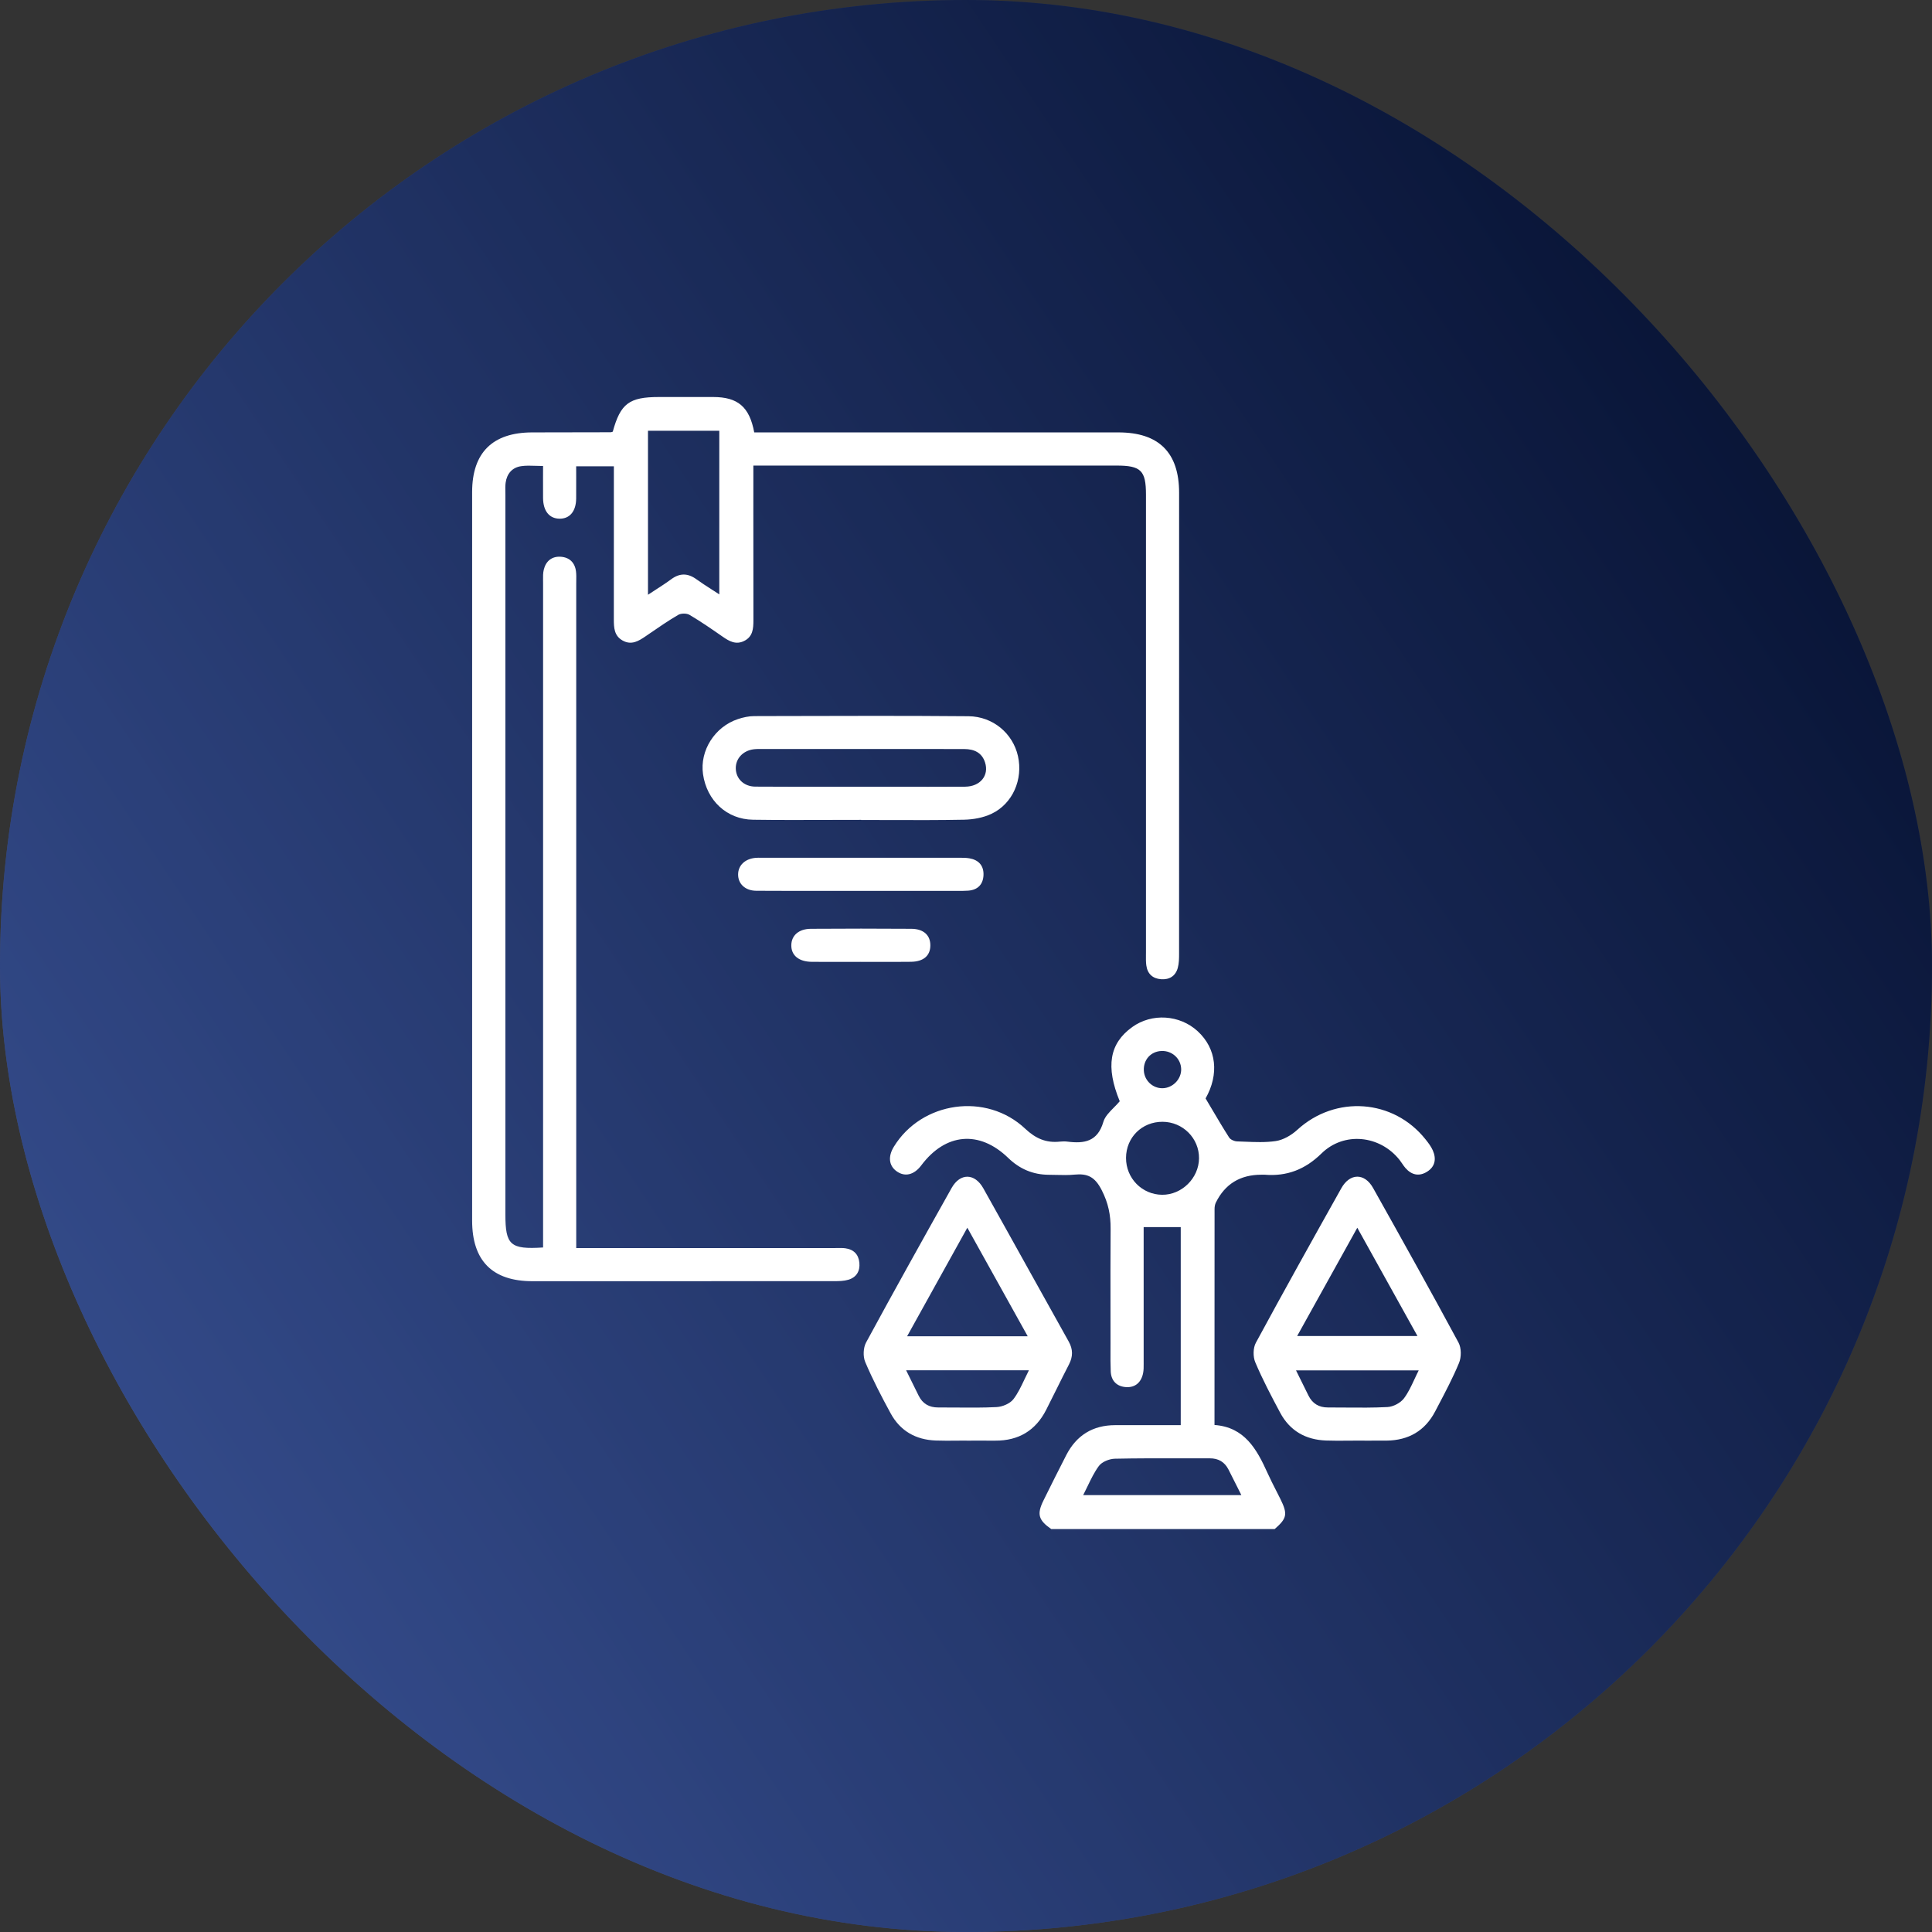
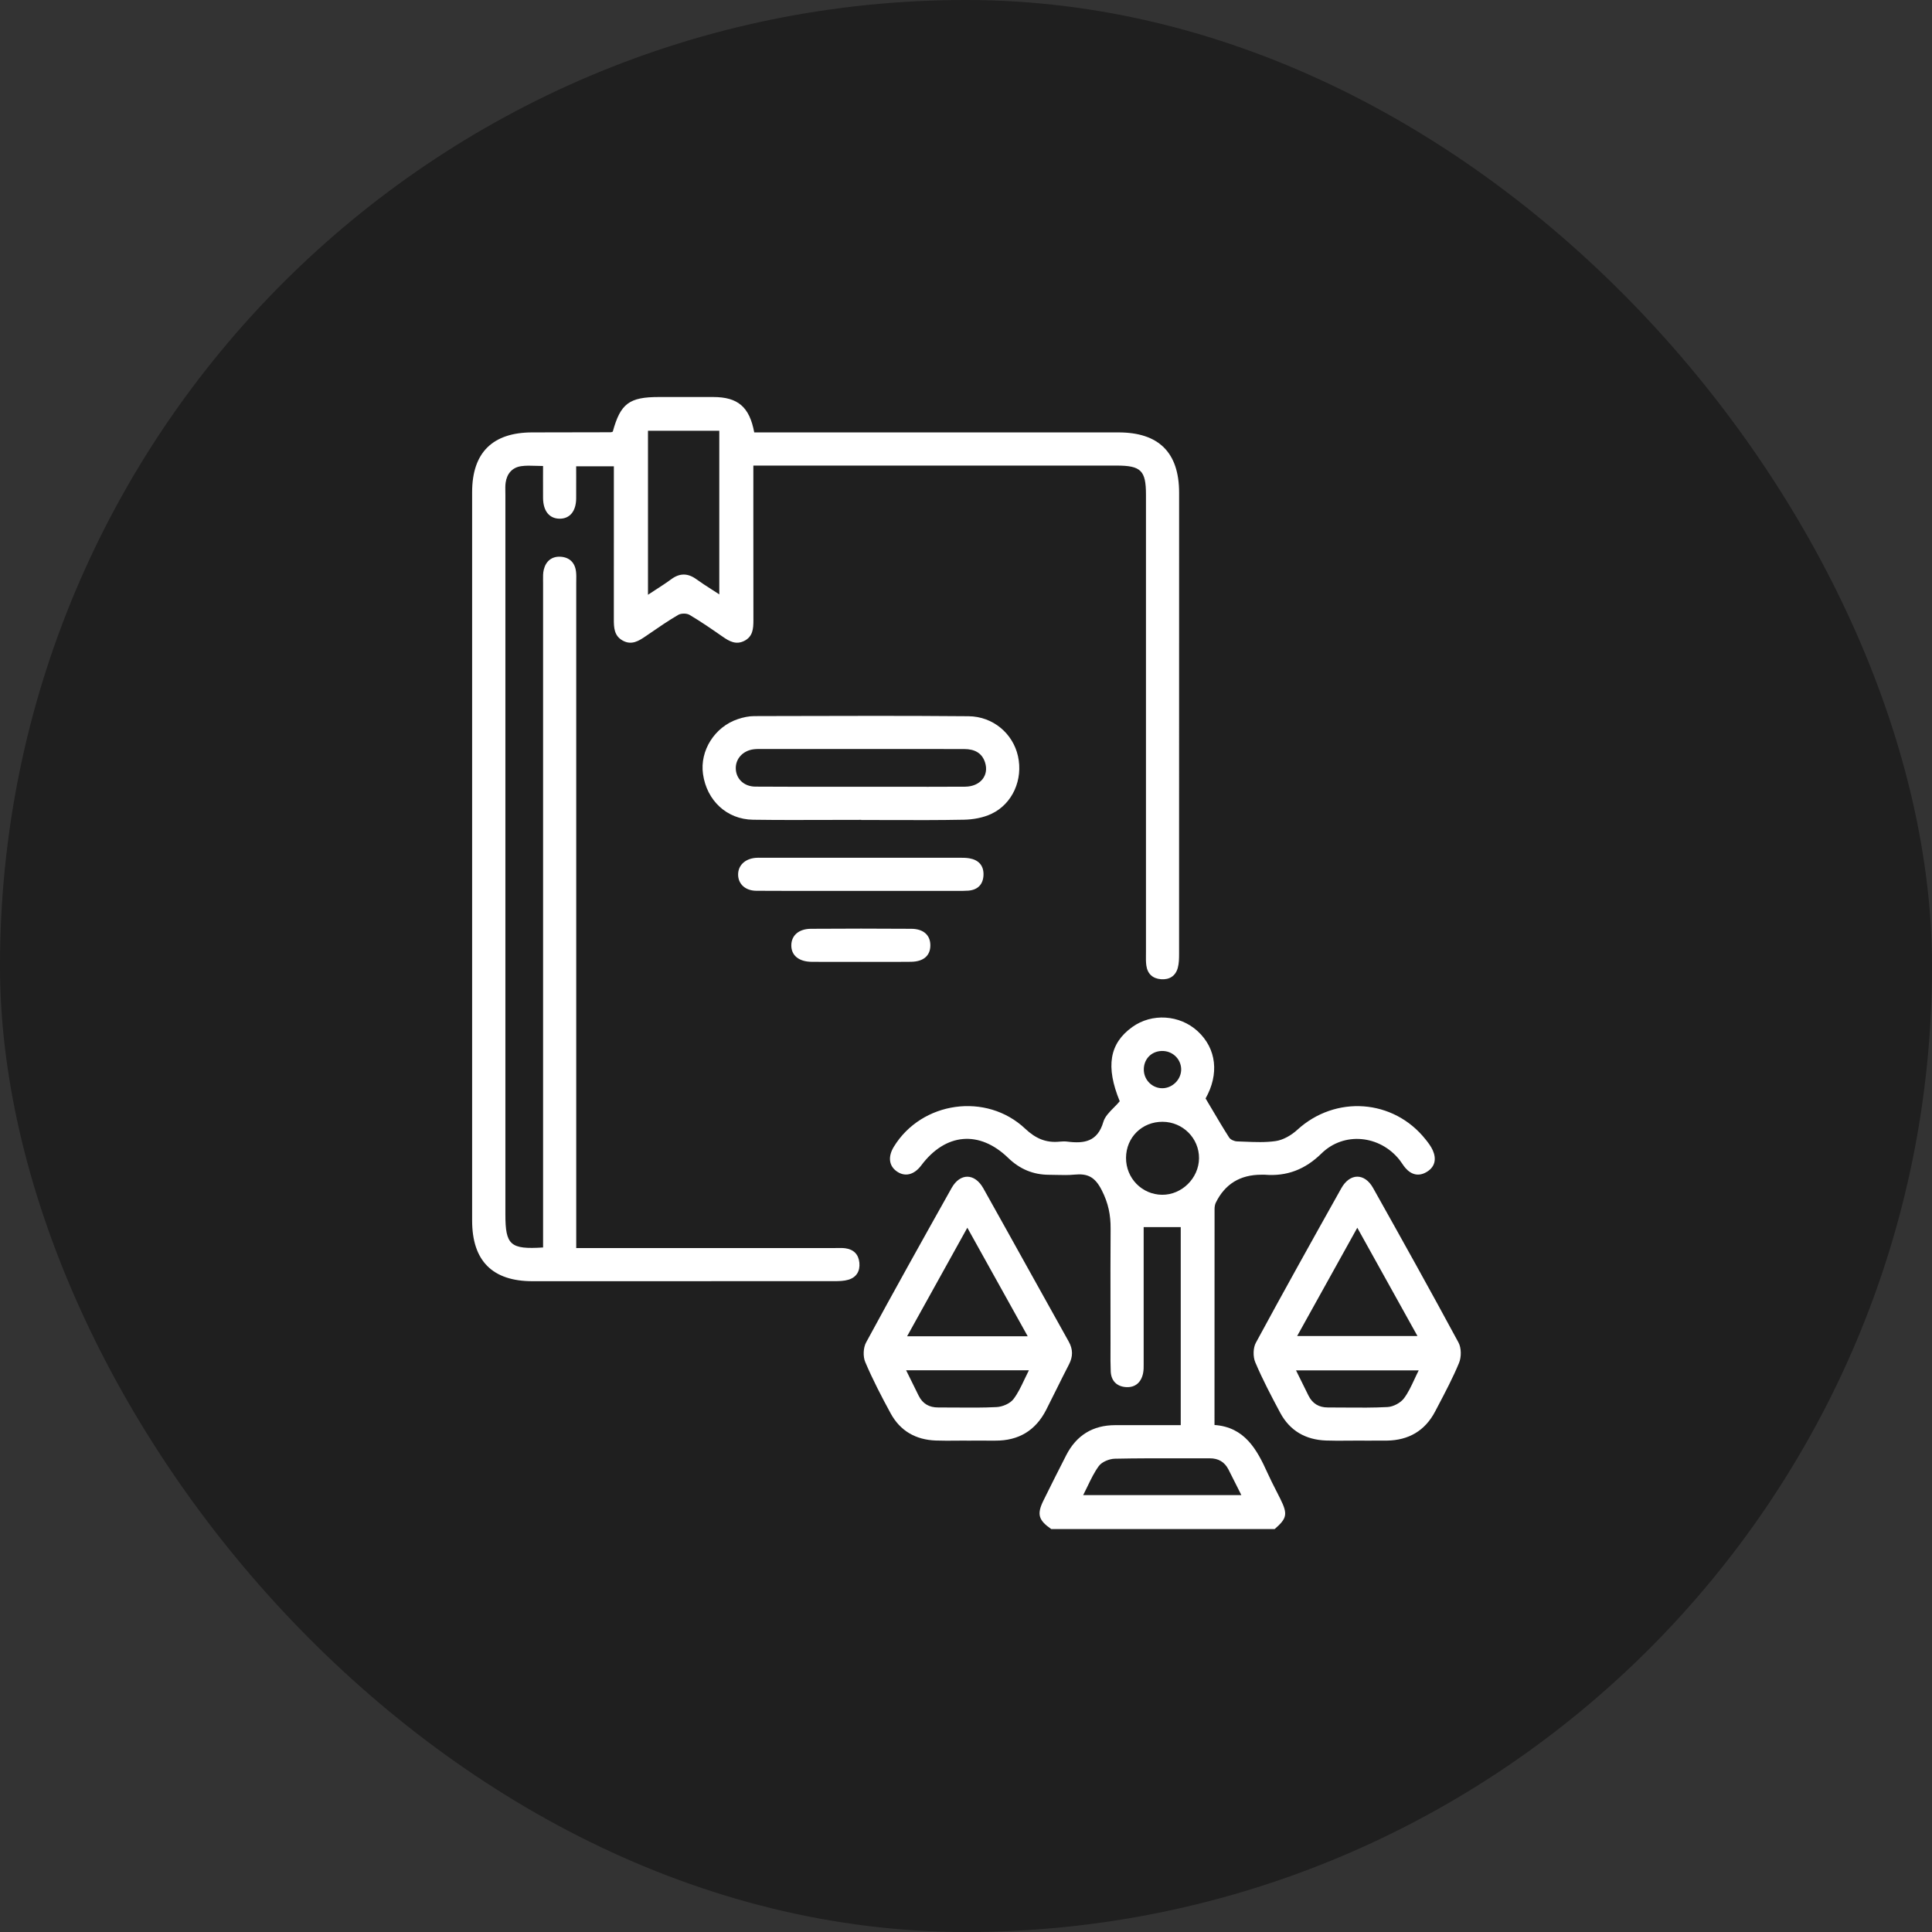
<svg xmlns="http://www.w3.org/2000/svg" width="246" height="246" viewBox="0 0 246 246" fill="none">
  <rect x="0" y="0" width="246" height="246" fill="#333333" stroke="none" />
-   <rect width="246" height="246" rx="123" fill="url(#paint0_linear_150_2283)" />
  <rect width="246" height="246" rx="123" fill="black" fill-opacity="0.4" />
  <path fill-rule="evenodd" clip-rule="evenodd" d="M73.371 158.915H75.255H106.222C106.346 158.915 106.471 158.913 106.596 158.91C106.942 158.904 107.288 158.897 107.629 158.941C108.689 159.084 109.321 159.713 109.423 160.784C109.524 161.849 109.054 162.639 108.027 162.947C107.459 163.116 106.827 163.128 106.226 163.128C93.418 163.135 80.608 163.135 67.8 163.135C62.696 163.135 60.116 160.536 60.116 155.413V62.66C60.116 57.642 62.711 55.066 67.763 55.058C71.095 55.054 74.424 55.051 77.756 55.039C77.82 55.039 77.882 55.016 77.944 54.992C77.971 54.982 77.997 54.972 78.023 54.964C79.009 51.38 80.115 50.552 83.91 50.552H90.808C93.945 50.556 95.427 51.794 96.036 55.058H97.654H142.413C147.551 55.058 150.135 57.627 150.135 62.739V62.857C150.135 82.38 150.135 101.907 150.131 121.43C150.131 122.036 150.124 122.664 149.966 123.239C149.68 124.281 148.894 124.763 147.837 124.684C146.772 124.605 146.103 123.999 145.96 122.923C145.901 122.493 145.907 122.051 145.912 121.613V121.612V121.612C145.913 121.487 145.915 121.362 145.915 121.238V62.968C145.915 59.914 145.272 59.282 142.184 59.282H97.706H95.924V60.817C95.924 62.329 95.923 63.841 95.922 65.353V65.358C95.921 69.896 95.92 74.434 95.931 78.973C95.931 80.048 95.863 81.064 94.75 81.613C93.712 82.128 92.869 81.662 92.027 81.075C90.643 80.112 89.251 79.149 87.799 78.292C87.434 78.074 86.723 78.077 86.355 78.292C85.097 79.028 83.892 79.857 82.688 80.685C82.538 80.787 82.389 80.89 82.24 80.992C81.322 81.621 80.408 82.196 79.269 81.553C78.2 80.951 78.159 79.92 78.159 78.856C78.165 74.388 78.164 69.92 78.163 65.453V65.448C78.163 63.96 78.163 62.471 78.163 60.982V59.373H73.363C73.363 59.843 73.365 60.307 73.366 60.768V60.768V60.768V60.768V60.768V60.768C73.368 61.679 73.371 62.575 73.363 63.468C73.348 65.105 72.547 66.06 71.242 66.045C69.941 66.026 69.166 65.071 69.147 63.42C69.137 62.558 69.14 61.696 69.143 60.79C69.145 60.319 69.147 59.836 69.147 59.335C68.838 59.335 68.535 59.324 68.236 59.314C67.582 59.291 66.952 59.268 66.337 59.361C65.205 59.534 64.539 60.324 64.381 61.468C64.331 61.842 64.339 62.224 64.346 62.606C64.349 62.742 64.351 62.878 64.351 63.013V154.642C64.351 158.531 64.979 159.111 69.151 158.84V157.106V74.203C69.151 74.095 69.149 73.987 69.147 73.878C69.141 73.42 69.135 72.957 69.241 72.526C69.508 71.439 70.272 70.818 71.392 70.89C72.494 70.961 73.201 71.623 73.341 72.759C73.388 73.136 73.382 73.522 73.375 73.906C73.373 74.04 73.371 74.172 73.371 74.305V156.925V158.915ZM91.587 75.681V54.851H82.507V75.73C82.849 75.504 83.177 75.292 83.493 75.087L83.494 75.087L83.495 75.086L83.495 75.086L83.495 75.086L83.495 75.086C84.199 74.631 84.846 74.212 85.463 73.756C86.562 72.943 87.588 72.97 88.679 73.759C89.296 74.207 89.939 74.62 90.625 75.06L90.626 75.06C90.936 75.26 91.256 75.465 91.587 75.681ZM133.871 194.708C132.216 193.557 132.002 192.805 132.863 191.056C133.819 189.122 134.781 187.197 135.767 185.278C137.068 182.751 139.145 181.468 141.999 181.464H150.342V156.245H145.621V157.678V173.441C145.621 173.51 145.622 173.579 145.622 173.648C145.625 174.048 145.627 174.456 145.55 174.841C145.317 176.007 144.557 176.695 143.376 176.62C142.214 176.545 141.477 175.834 141.428 174.611C141.39 173.722 141.395 172.829 141.399 171.937V171.937V171.936V171.936V171.935V171.934C141.4 171.654 141.401 171.374 141.401 171.094C141.401 169.701 141.399 168.307 141.398 166.913V166.913V166.913C141.393 163.427 141.388 159.94 141.413 156.455C141.424 154.714 141.127 153.198 140.284 151.547C139.408 149.828 138.471 149.399 136.79 149.565C136.038 149.639 135.276 149.62 134.515 149.601H134.515H134.515H134.515H134.514H134.514L134.513 149.601C134.194 149.593 133.874 149.585 133.555 149.584C131.535 149.576 129.832 148.85 128.372 147.436C124.701 143.878 120.394 144.261 117.303 148.388C116.385 149.61 115.208 149.892 114.158 149.132C113.177 148.421 113.049 147.259 113.816 146.007C117.352 140.233 125.589 139.048 130.542 143.72C131.863 144.965 133.198 145.548 134.939 145.363C135.263 145.33 135.601 145.322 135.925 145.363C138.054 145.634 139.754 145.367 140.487 142.855C140.683 142.179 141.247 141.61 141.818 141.032L141.818 141.032C142.081 140.767 142.344 140.501 142.575 140.222C140.766 135.813 141.251 132.865 144.177 130.766C146.671 128.975 150.203 129.201 152.486 131.292C154.923 133.523 155.243 136.795 153.505 139.864C153.79 140.342 154.067 140.81 154.34 141.271C155.069 142.505 155.767 143.685 156.507 144.841C156.683 145.115 157.169 145.322 157.515 145.333C157.841 145.343 158.168 145.356 158.496 145.37L158.497 145.37C159.817 145.424 161.144 145.479 162.431 145.292C163.401 145.149 164.432 144.547 165.176 143.866C170.028 139.417 177.416 139.925 181.512 145.074C181.862 145.51 182.215 145.973 182.437 146.477C182.907 147.541 182.745 148.542 181.715 149.189C180.703 149.828 179.736 149.621 178.95 148.718C178.798 148.543 178.666 148.349 178.534 148.155C178.429 147.999 178.323 147.843 178.206 147.695C175.708 144.54 171.131 144.054 168.261 146.872C166.184 148.907 163.864 149.806 161.031 149.576C160.939 149.569 160.844 149.571 160.75 149.574H160.75H160.749H160.749C160.702 149.575 160.656 149.576 160.61 149.576C157.907 149.576 155.974 150.761 154.81 153.13C154.694 153.371 154.649 153.668 154.649 153.943C154.641 163.041 154.641 172.14 154.641 181.442C158.47 181.716 160.027 184.526 161.393 187.554C161.733 188.308 162.109 189.047 162.486 189.786C162.663 190.133 162.84 190.481 163.014 190.83C163.984 192.786 163.886 193.32 162.299 194.697H133.864L133.871 194.708ZM137.922 190.371H158.06C157.852 189.957 157.653 189.559 157.461 189.173L157.46 189.172L157.46 189.171L157.459 189.17C157.103 188.456 156.766 187.781 156.42 187.11C155.924 186.143 155.134 185.684 154.035 185.688C152.796 185.692 151.556 185.689 150.317 185.687H150.316H150.316H150.316H150.316H150.316C147.528 185.682 144.74 185.677 141.954 185.737C141.251 185.752 140.307 186.132 139.916 186.666C139.345 187.44 138.921 188.321 138.487 189.223L138.487 189.223L138.487 189.224C138.303 189.606 138.118 189.992 137.918 190.375L137.922 190.371ZM143.376 147.428C143.365 150.016 145.403 152.107 147.969 152.13C150.477 152.153 152.644 150.016 152.67 147.492C152.696 144.942 150.616 142.851 148.036 142.836C145.415 142.821 143.391 144.818 143.376 147.428ZM150.398 136.111C150.357 134.794 149.247 133.771 147.901 133.82C146.539 133.869 145.576 134.933 145.644 136.31C145.708 137.581 146.769 138.586 148.032 138.563C149.334 138.54 150.436 137.397 150.398 136.107V136.111ZM171.584 183.438C171.982 183.435 172.38 183.431 172.778 183.431H172.774C173.197 183.431 173.619 183.433 174.041 183.435H174.042H174.042H174.042H174.043C174.886 183.438 175.729 183.441 176.573 183.431C179.345 183.397 181.44 182.19 182.734 179.723C182.86 179.483 182.986 179.243 183.112 179.003C184.055 177.211 185 175.414 185.773 173.55C186.085 172.802 186.085 171.64 185.709 170.944C182.151 164.346 178.499 157.802 174.835 151.265C173.752 149.328 171.879 149.35 170.788 151.299C167.125 157.839 163.472 164.384 159.907 170.974C159.546 171.64 159.534 172.757 159.835 173.464C160.764 175.66 161.881 177.778 163.006 179.884C164.24 182.19 166.252 183.326 168.84 183.42C169.752 183.454 170.668 183.446 171.584 183.438ZM172.823 156.327C175.407 160.976 177.89 165.445 180.485 170.116H165.165C167.486 165.943 169.733 161.894 172.053 157.715L172.823 156.327ZM165.722 175.907C165.501 175.46 165.27 174.993 165.022 174.491H180.643C180.444 174.881 180.264 175.268 180.088 175.647L180.088 175.647L180.088 175.647L180.087 175.648L180.087 175.648C179.683 176.517 179.3 177.339 178.766 178.049C178.33 178.632 177.401 179.121 176.667 179.158C174.869 179.252 173.067 179.237 171.264 179.222C170.536 179.216 169.808 179.21 169.081 179.211C167.933 179.215 167.11 178.715 166.602 177.688C166.323 177.121 166.042 176.553 165.744 175.95L165.731 175.925L165.724 175.91L165.722 175.907ZM123.08 183.428C122.667 183.428 122.255 183.432 121.842 183.436H121.841C120.942 183.445 120.042 183.454 119.142 183.42C116.607 183.326 114.625 182.205 113.406 179.963C112.244 177.827 111.115 175.657 110.168 173.422C109.87 172.719 109.916 171.602 110.28 170.933C113.85 164.343 117.502 157.802 121.169 151.265C122.253 149.335 124.111 149.354 125.205 151.306C127.203 154.87 129.188 158.441 131.173 162.012L131.174 162.013L131.175 162.015L131.176 162.017L131.179 162.023C132.81 164.956 134.441 167.89 136.079 170.82C136.636 171.816 136.628 172.745 136.105 173.746C135.561 174.794 135.036 175.853 134.512 176.911L134.511 176.912C134.08 177.783 133.648 178.654 133.205 179.52C131.863 182.152 129.696 183.45 126.74 183.435C125.929 183.43 125.119 183.432 124.308 183.433H124.303C123.896 183.434 123.49 183.435 123.084 183.435V183.428H123.08ZM130.858 170.146C128.259 165.475 125.781 161.018 123.17 156.324C120.728 160.724 118.422 164.882 116.065 169.129L115.501 170.146H130.858ZM116.967 177.701L116.968 177.703L116.972 177.71C117.48 178.741 118.315 179.215 119.454 179.211C120.207 179.209 120.96 179.215 121.713 179.221H121.714H121.714H121.714H121.715H121.715H121.716C123.443 179.235 125.171 179.249 126.894 179.162C127.643 179.125 128.609 178.718 129.042 178.15C129.605 177.413 130.01 176.557 130.438 175.651C130.62 175.268 130.805 174.875 131.009 174.479H115.377C115.947 175.638 116.457 176.67 116.967 177.701ZM105.494 104.4C106.883 104.396 108.271 104.392 109.66 104.392V104.399V104.407C110.856 104.407 112.053 104.411 113.25 104.415C116.412 104.425 119.575 104.435 122.738 104.373C123.919 104.35 125.194 104.121 126.251 103.62C128.951 102.338 130.279 99.239 129.617 96.275C128.978 93.412 126.458 91.223 123.31 91.197C115.447 91.129 107.583 91.15 99.717 91.172H99.717H99.717C98.487 91.175 97.258 91.179 96.029 91.182C95.341 91.182 94.626 91.34 93.968 91.558C91 92.536 89.085 95.586 89.514 98.569C89.996 101.935 92.538 104.328 95.878 104.376C99.082 104.421 102.288 104.411 105.493 104.4H105.494H105.494ZM113.549 100.178C112.254 100.177 110.959 100.175 109.664 100.175C108.245 100.174 106.827 100.175 105.41 100.176H105.403H105.403H105.402C102.326 100.178 99.25 100.181 96.172 100.16C94.709 100.149 93.704 99.144 93.686 97.836C93.667 96.594 94.596 95.583 95.957 95.406C96.317 95.362 96.684 95.366 97.049 95.37C97.153 95.371 97.257 95.372 97.36 95.372H116.332C116.979 95.372 117.625 95.371 118.272 95.37H118.273C119.782 95.368 121.29 95.365 122.798 95.376C124.024 95.383 125.017 95.816 125.423 97.072C125.965 98.742 124.818 100.156 122.873 100.168C119.765 100.186 116.658 100.182 113.55 100.178H113.55H113.549ZM109.652 113.434C108.465 113.434 107.279 113.435 106.092 113.436C102.829 113.439 99.566 113.442 96.303 113.422C94.885 113.415 93.971 112.535 93.983 111.335C93.99 110.191 94.859 109.356 96.187 109.232C96.429 109.21 96.676 109.213 96.922 109.215C97.004 109.216 97.087 109.217 97.168 109.217H101.663H121.895C121.961 109.217 122.028 109.217 122.095 109.217C122.545 109.215 122.998 109.213 123.433 109.289C124.614 109.492 125.273 110.222 125.228 111.425C125.179 112.625 124.487 113.317 123.279 113.407C122.755 113.447 122.228 113.442 121.701 113.437H121.701C121.525 113.435 121.349 113.434 121.173 113.434H109.652ZM107.633 122.475C108.267 122.473 108.901 122.472 109.536 122.472H109.532C110.166 122.472 110.8 122.473 111.434 122.475C112.955 122.479 114.476 122.483 115.998 122.464C117.592 122.442 118.45 121.689 118.461 120.392C118.472 119.094 117.615 118.274 116.039 118.263C111.777 118.233 107.512 118.233 103.247 118.263C101.701 118.274 100.772 119.113 100.757 120.354C100.742 121.644 101.701 122.449 103.348 122.468C104.778 122.481 106.206 122.478 107.633 122.475Z" fill="white" />
  <defs>
    <linearGradient id="paint0_linear_150_2283" x1="20.5" y1="276.75" x2="307.698" y2="85.285" gradientUnits="userSpaceOnUse">
      <stop stop-color="#638DFF" />
      <stop offset="1" stop-color="#00103F" />
    </linearGradient>
  </defs>
</svg>